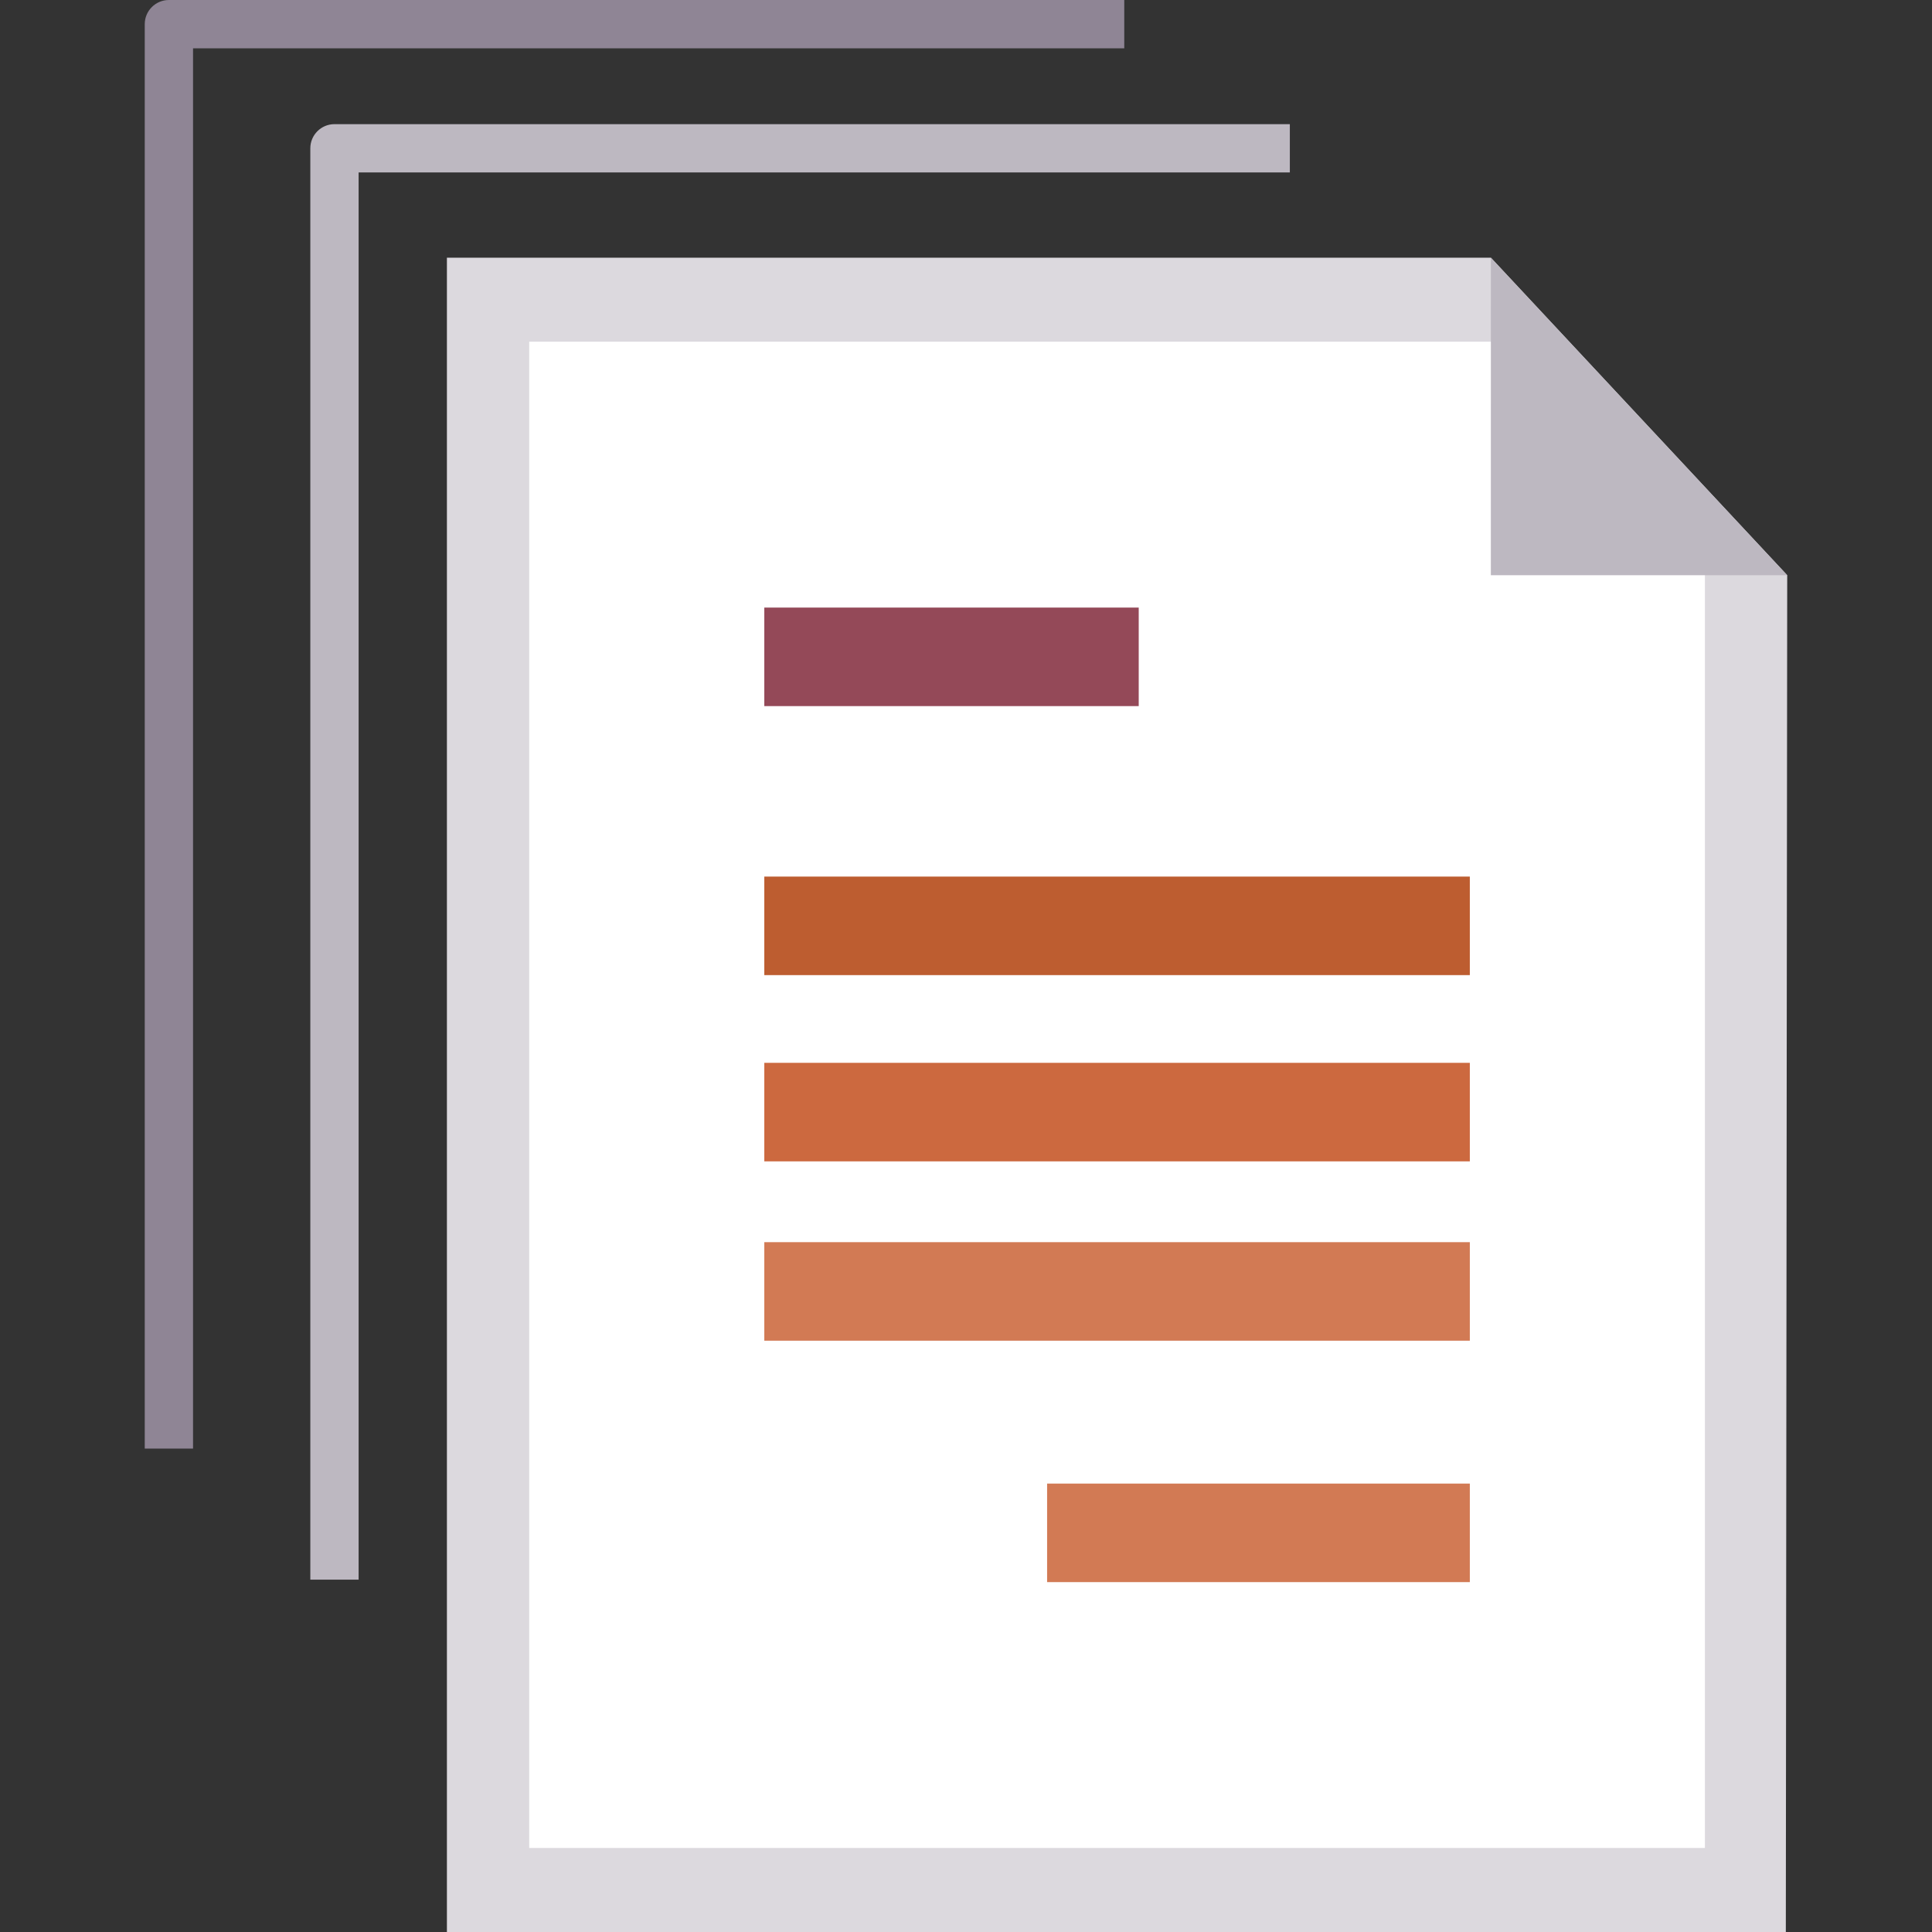
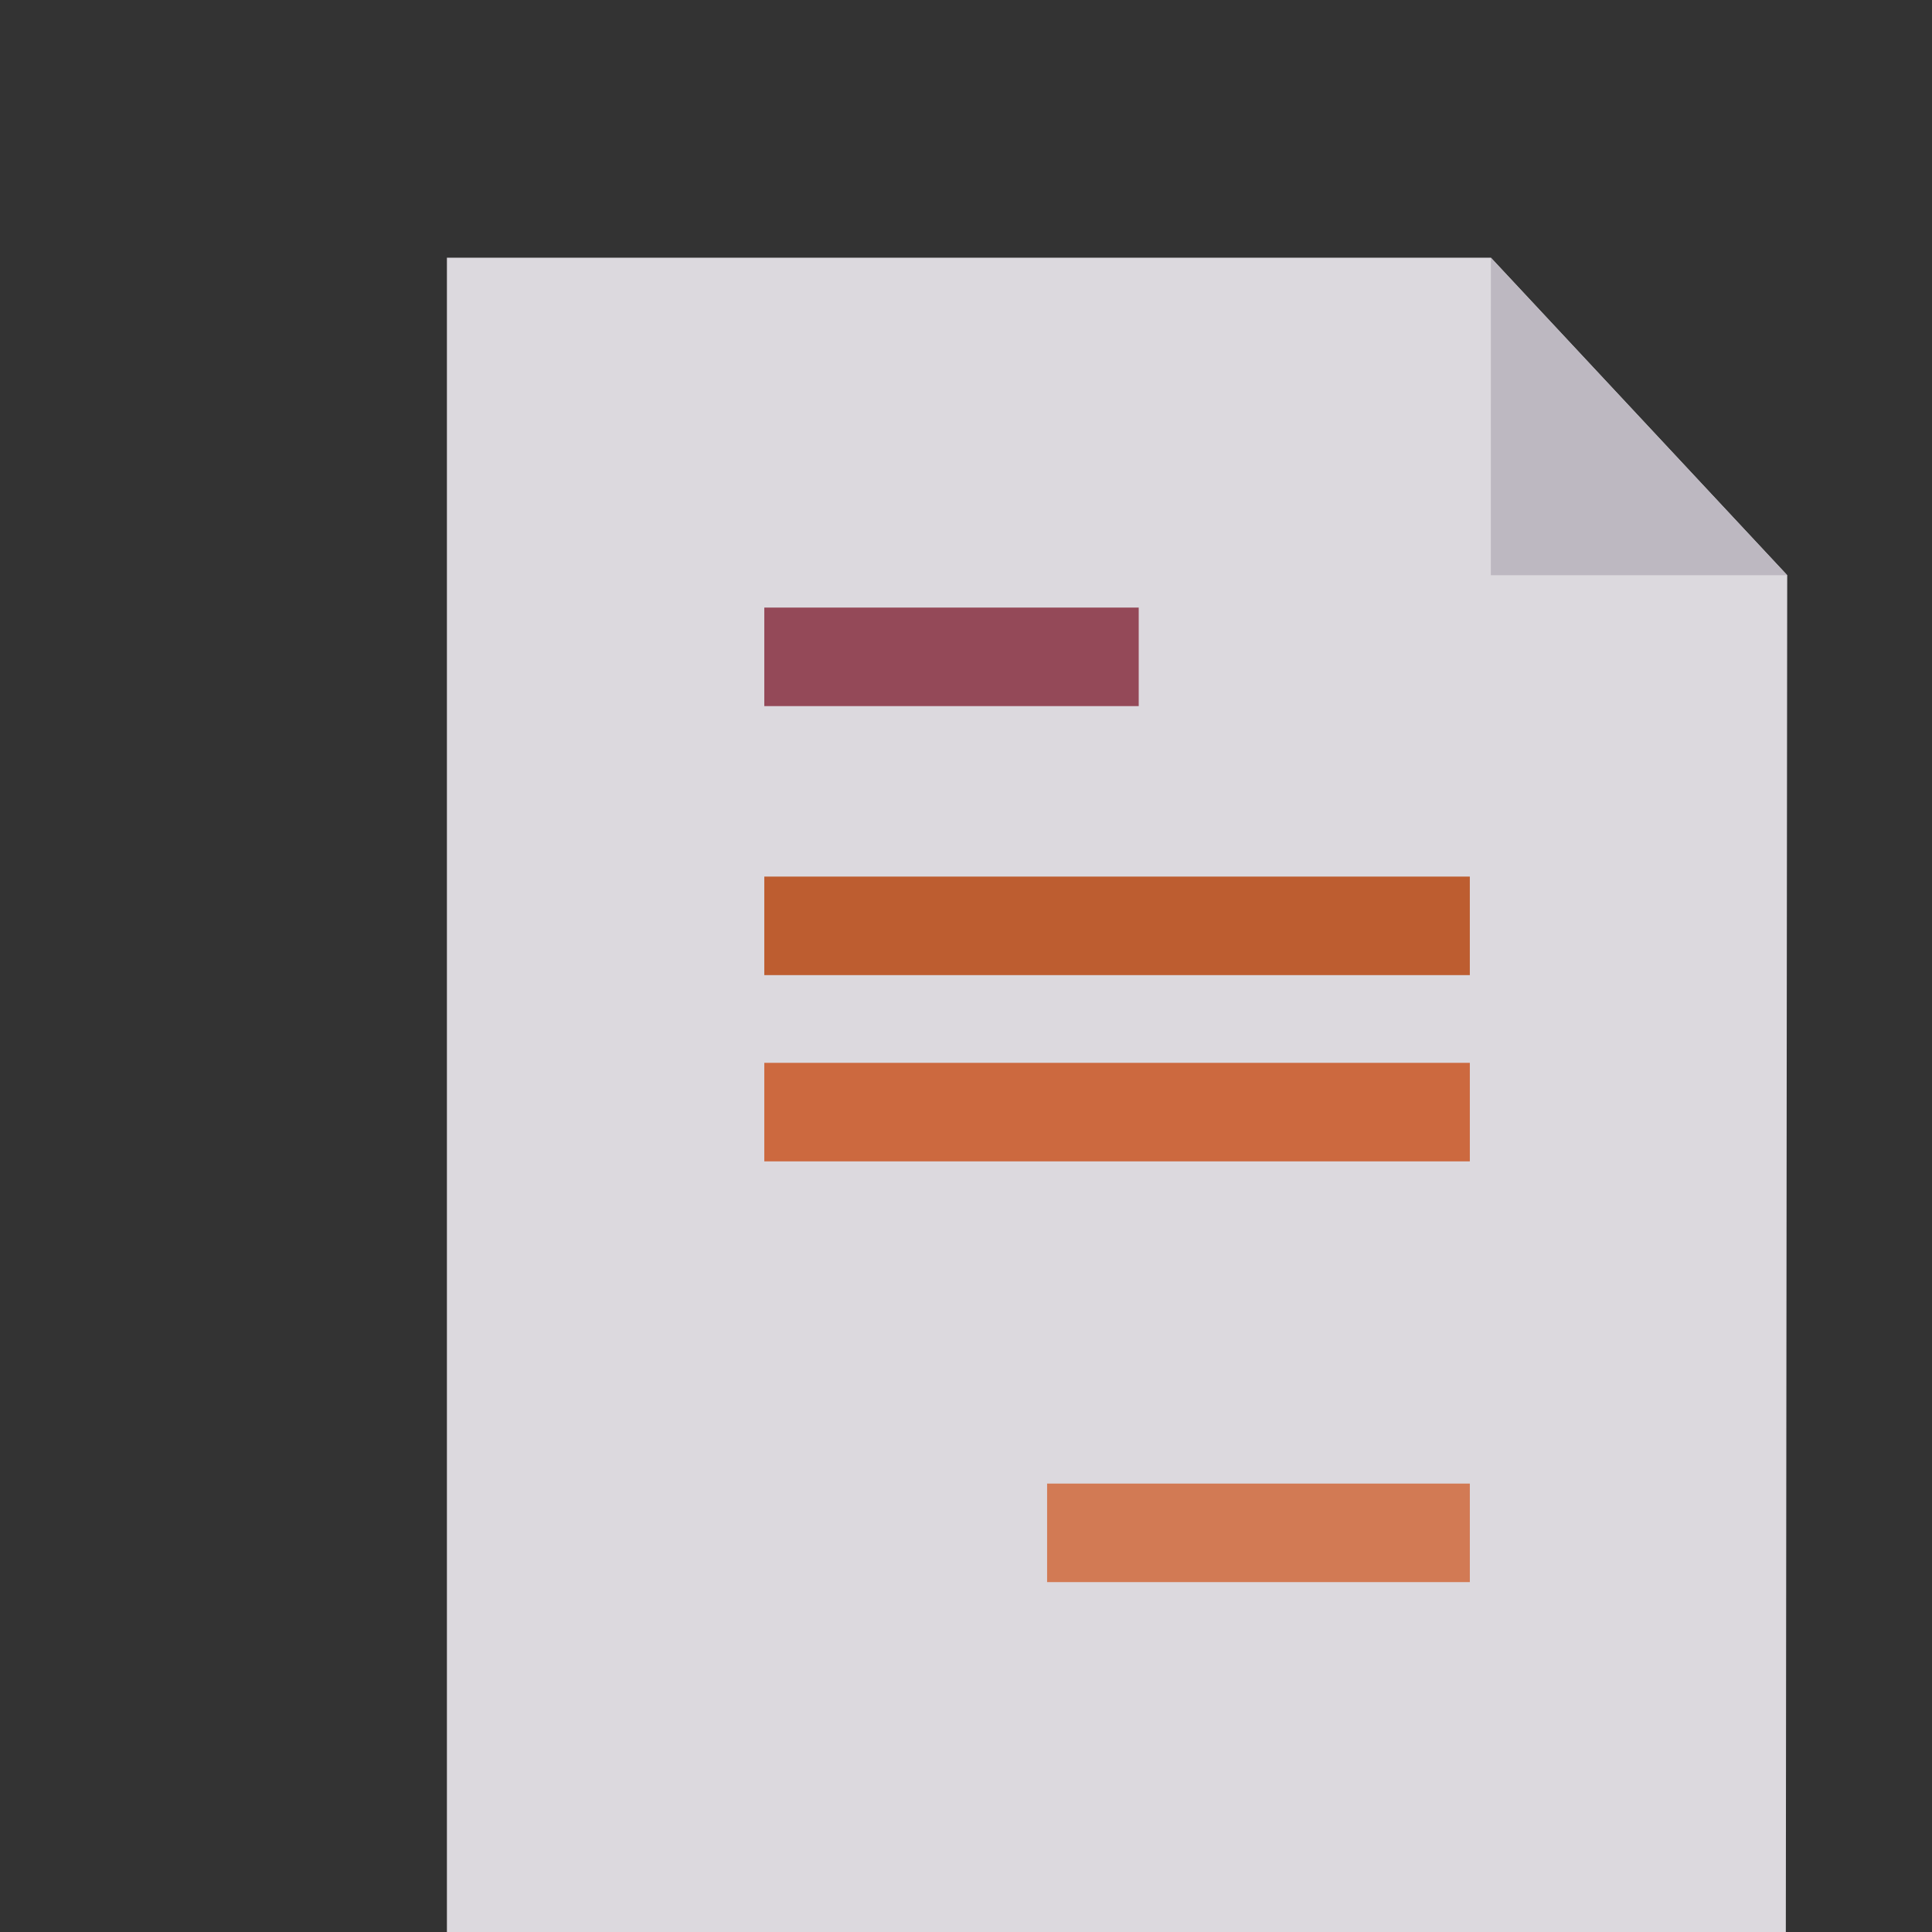
<svg xmlns="http://www.w3.org/2000/svg" id="Layer_1" viewBox="0 0 500 500">
  <rect x="0" y="0" width="500" height="500" fill="#333333" stroke="none" />
  <defs>
    <style>
      .cls-1 {
        stroke: #d27a54;
      }

      .cls-1, .cls-2, .cls-3, .cls-4, .cls-5 {
        fill: none;
        stroke-miterlimit: 10;
        stroke-width: 13px;
      }

      .cls-2 {
        stroke: #bd5d30;
      }

      .cls-3 {
        stroke: #944958;
      }

      .cls-4 {
        stroke: #cc693f;
      }

      .cls-6 {
        fill: #8f8595;
      }

      .cls-5 {
        stroke: #dcd9de;
      }

      .cls-7 {
        fill: #fff;
      }

      .cls-8 {
        fill: #bdb8c1;
      }

      .cls-9 {
        fill: #dcd9de;
      }
    </style>
  </defs>
  <polygon class="cls-9" points="462.53 148.86 462.17 500 115.66 500 115.66 66.69 385.84 66.69 462.53 148.86" />
-   <polygon class="cls-7" points="441.23 136.24 441.23 478.25 136.96 478.25 136.96 88.43 392.53 88.43 441.23 136.24" />
  <polygon class="cls-8" points="462.53 148.86 385.83 148.86 385.84 66.69 462.53 148.86" />
  <g>
    <line class="cls-3" x1="204.3" y1="170.88" x2="288.21" y2="170.88" />
    <rect class="cls-3" x="204.3" y="163.74" width="83.9" height="12.5" />
  </g>
  <line class="cls-5" x1="277.49" y1="397.59" x2="373.89" y2="397.59" />
  <rect class="cls-1" x="277.49" y="390.45" width="96.4" height="12.5" />
  <line class="cls-5" x1="204.3" y1="240.5" x2="373.89" y2="240.5" />
  <rect class="cls-4" x="204.3" y="281.56" width="169.59" height="12.5" />
-   <line class="cls-5" x1="204.3" y1="335.11" x2="373.89" y2="335.11" />
  <rect class="cls-2" x="204.3" y="233.36" width="169.59" height="12.5" />
-   <rect class="cls-1" x="204.3" y="327.97" width="169.59" height="12.5" />
-   <path class="cls-8" d="M92.81,408.81h-12.5V38.38c0-3.45,2.8-6.25,6.25-6.25h247.25v12.5H92.81v364.18Z" />
-   <path class="cls-6" d="M49.96,374.89h-12.5V6.25c0-3.45,2.8-6.25,6.25-6.25h247.25v12.5H49.96v362.39Z" />
</svg>